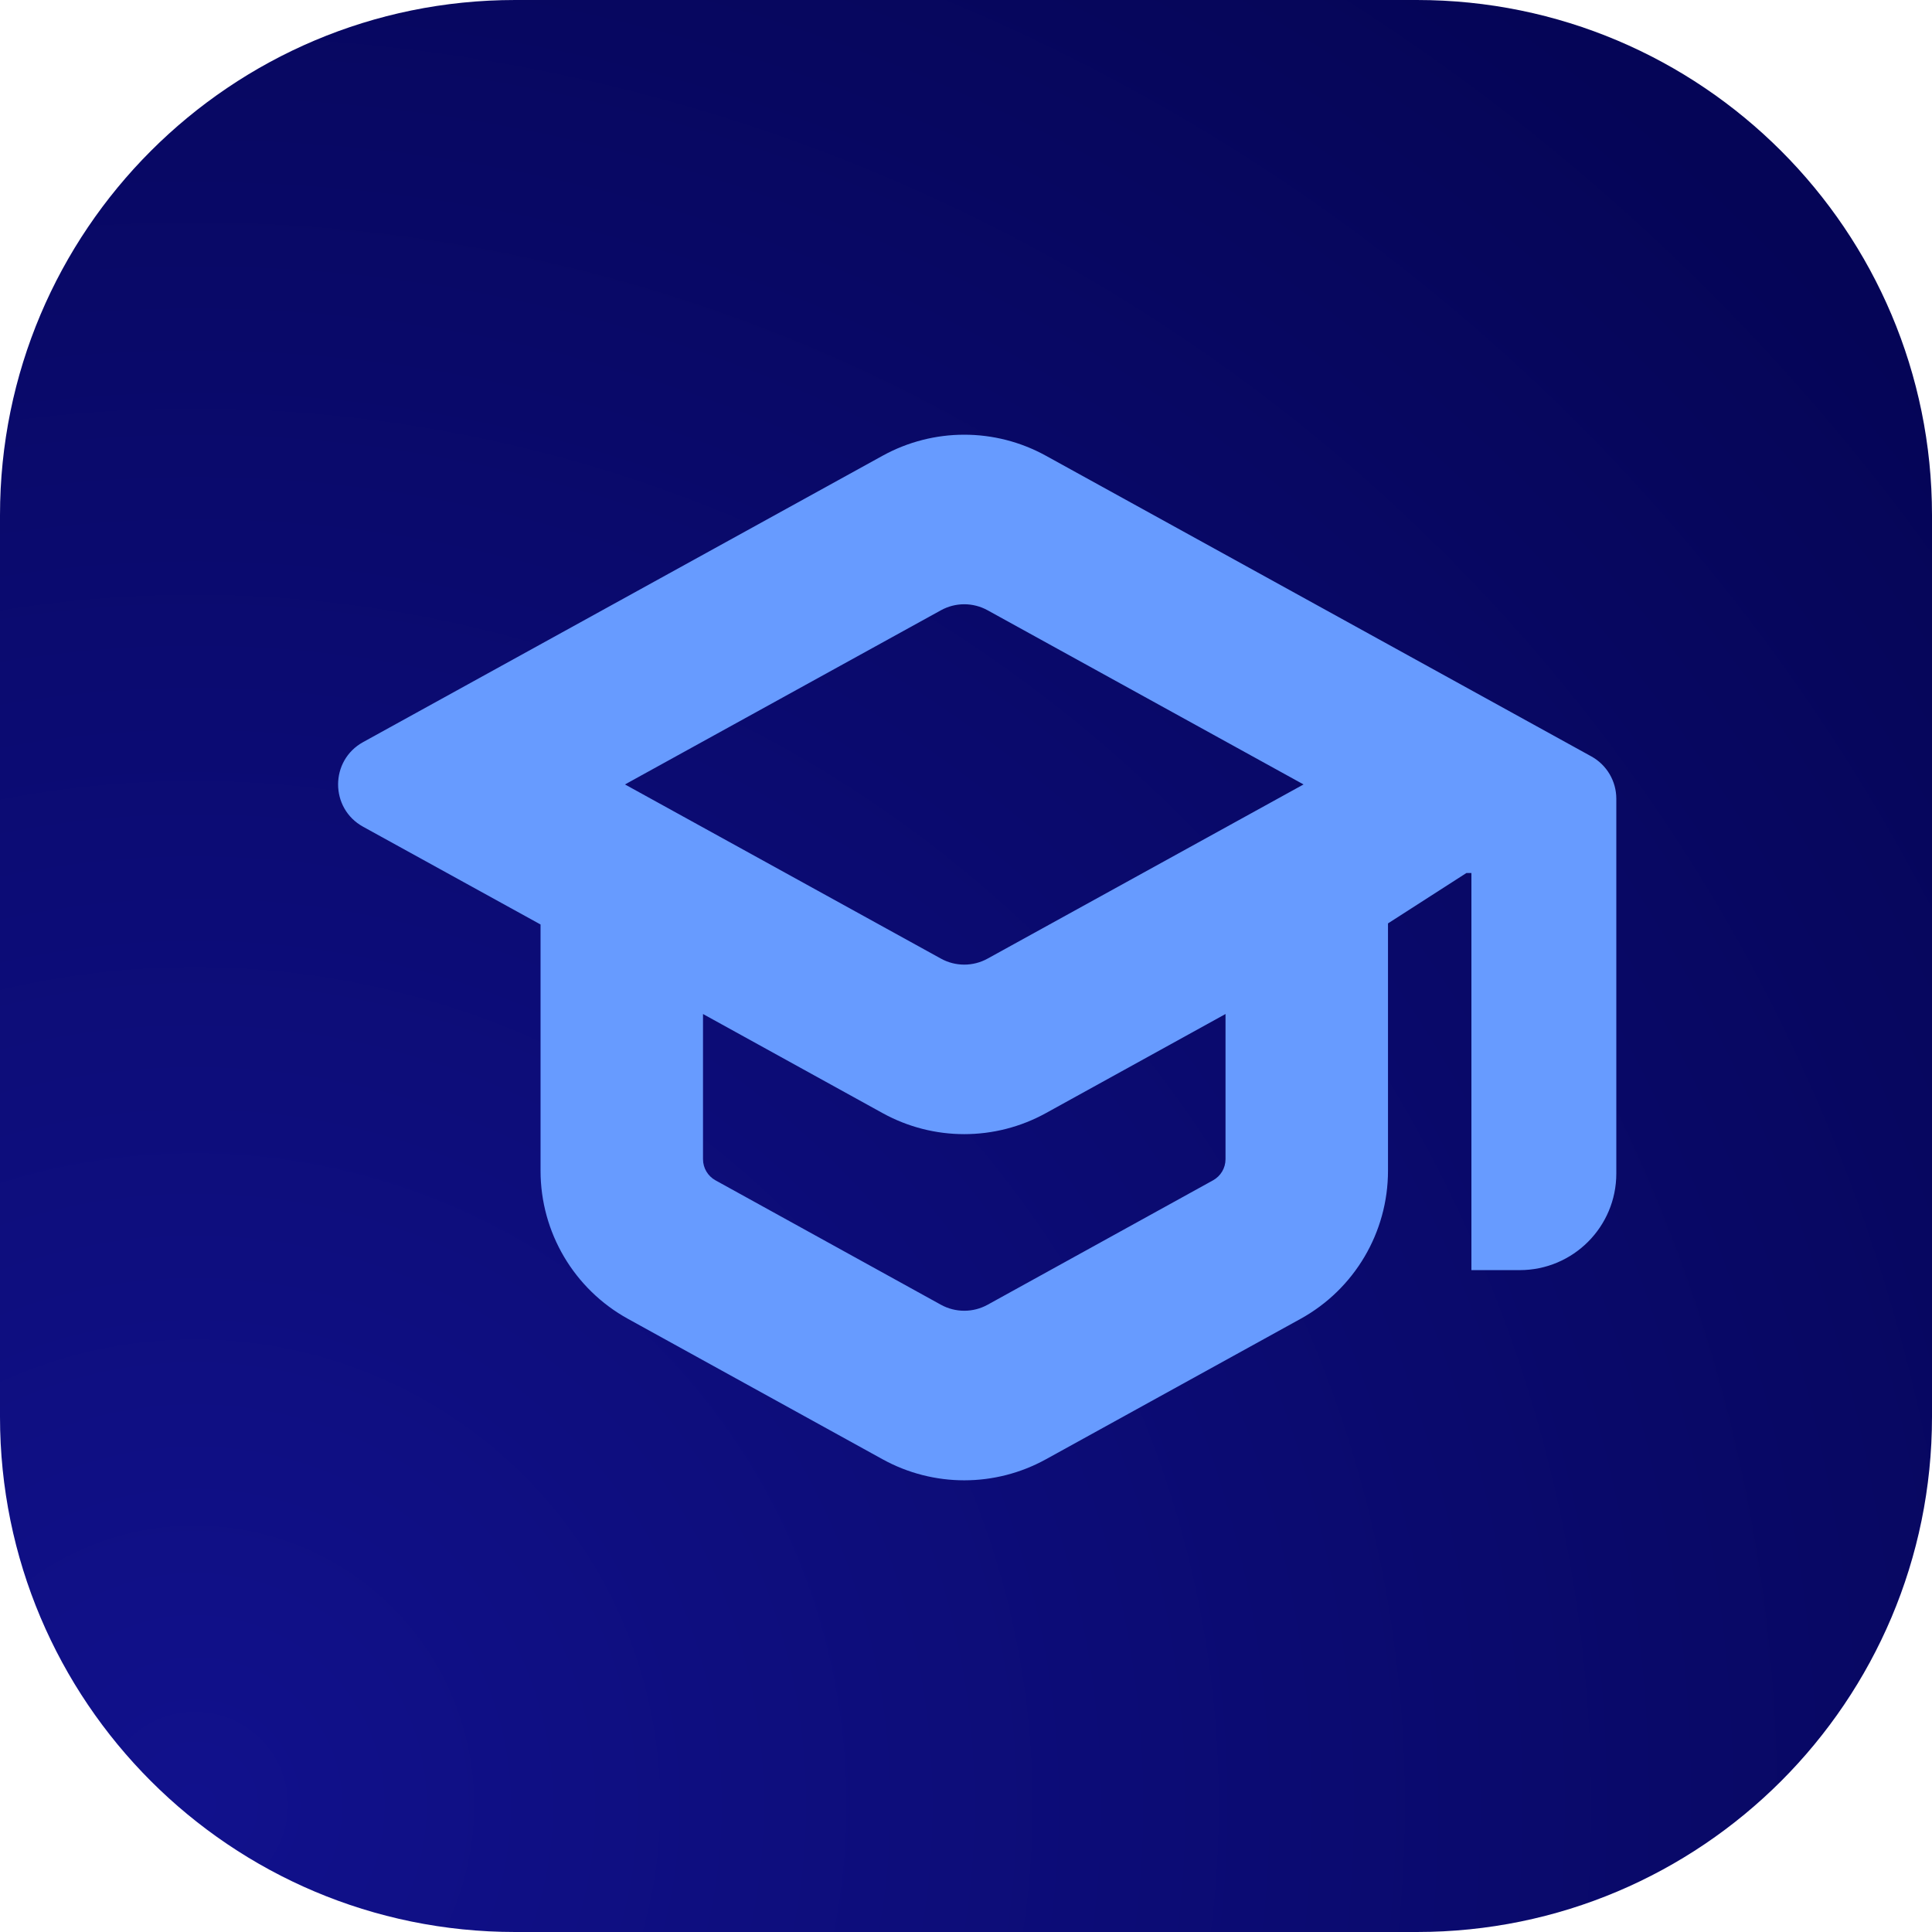
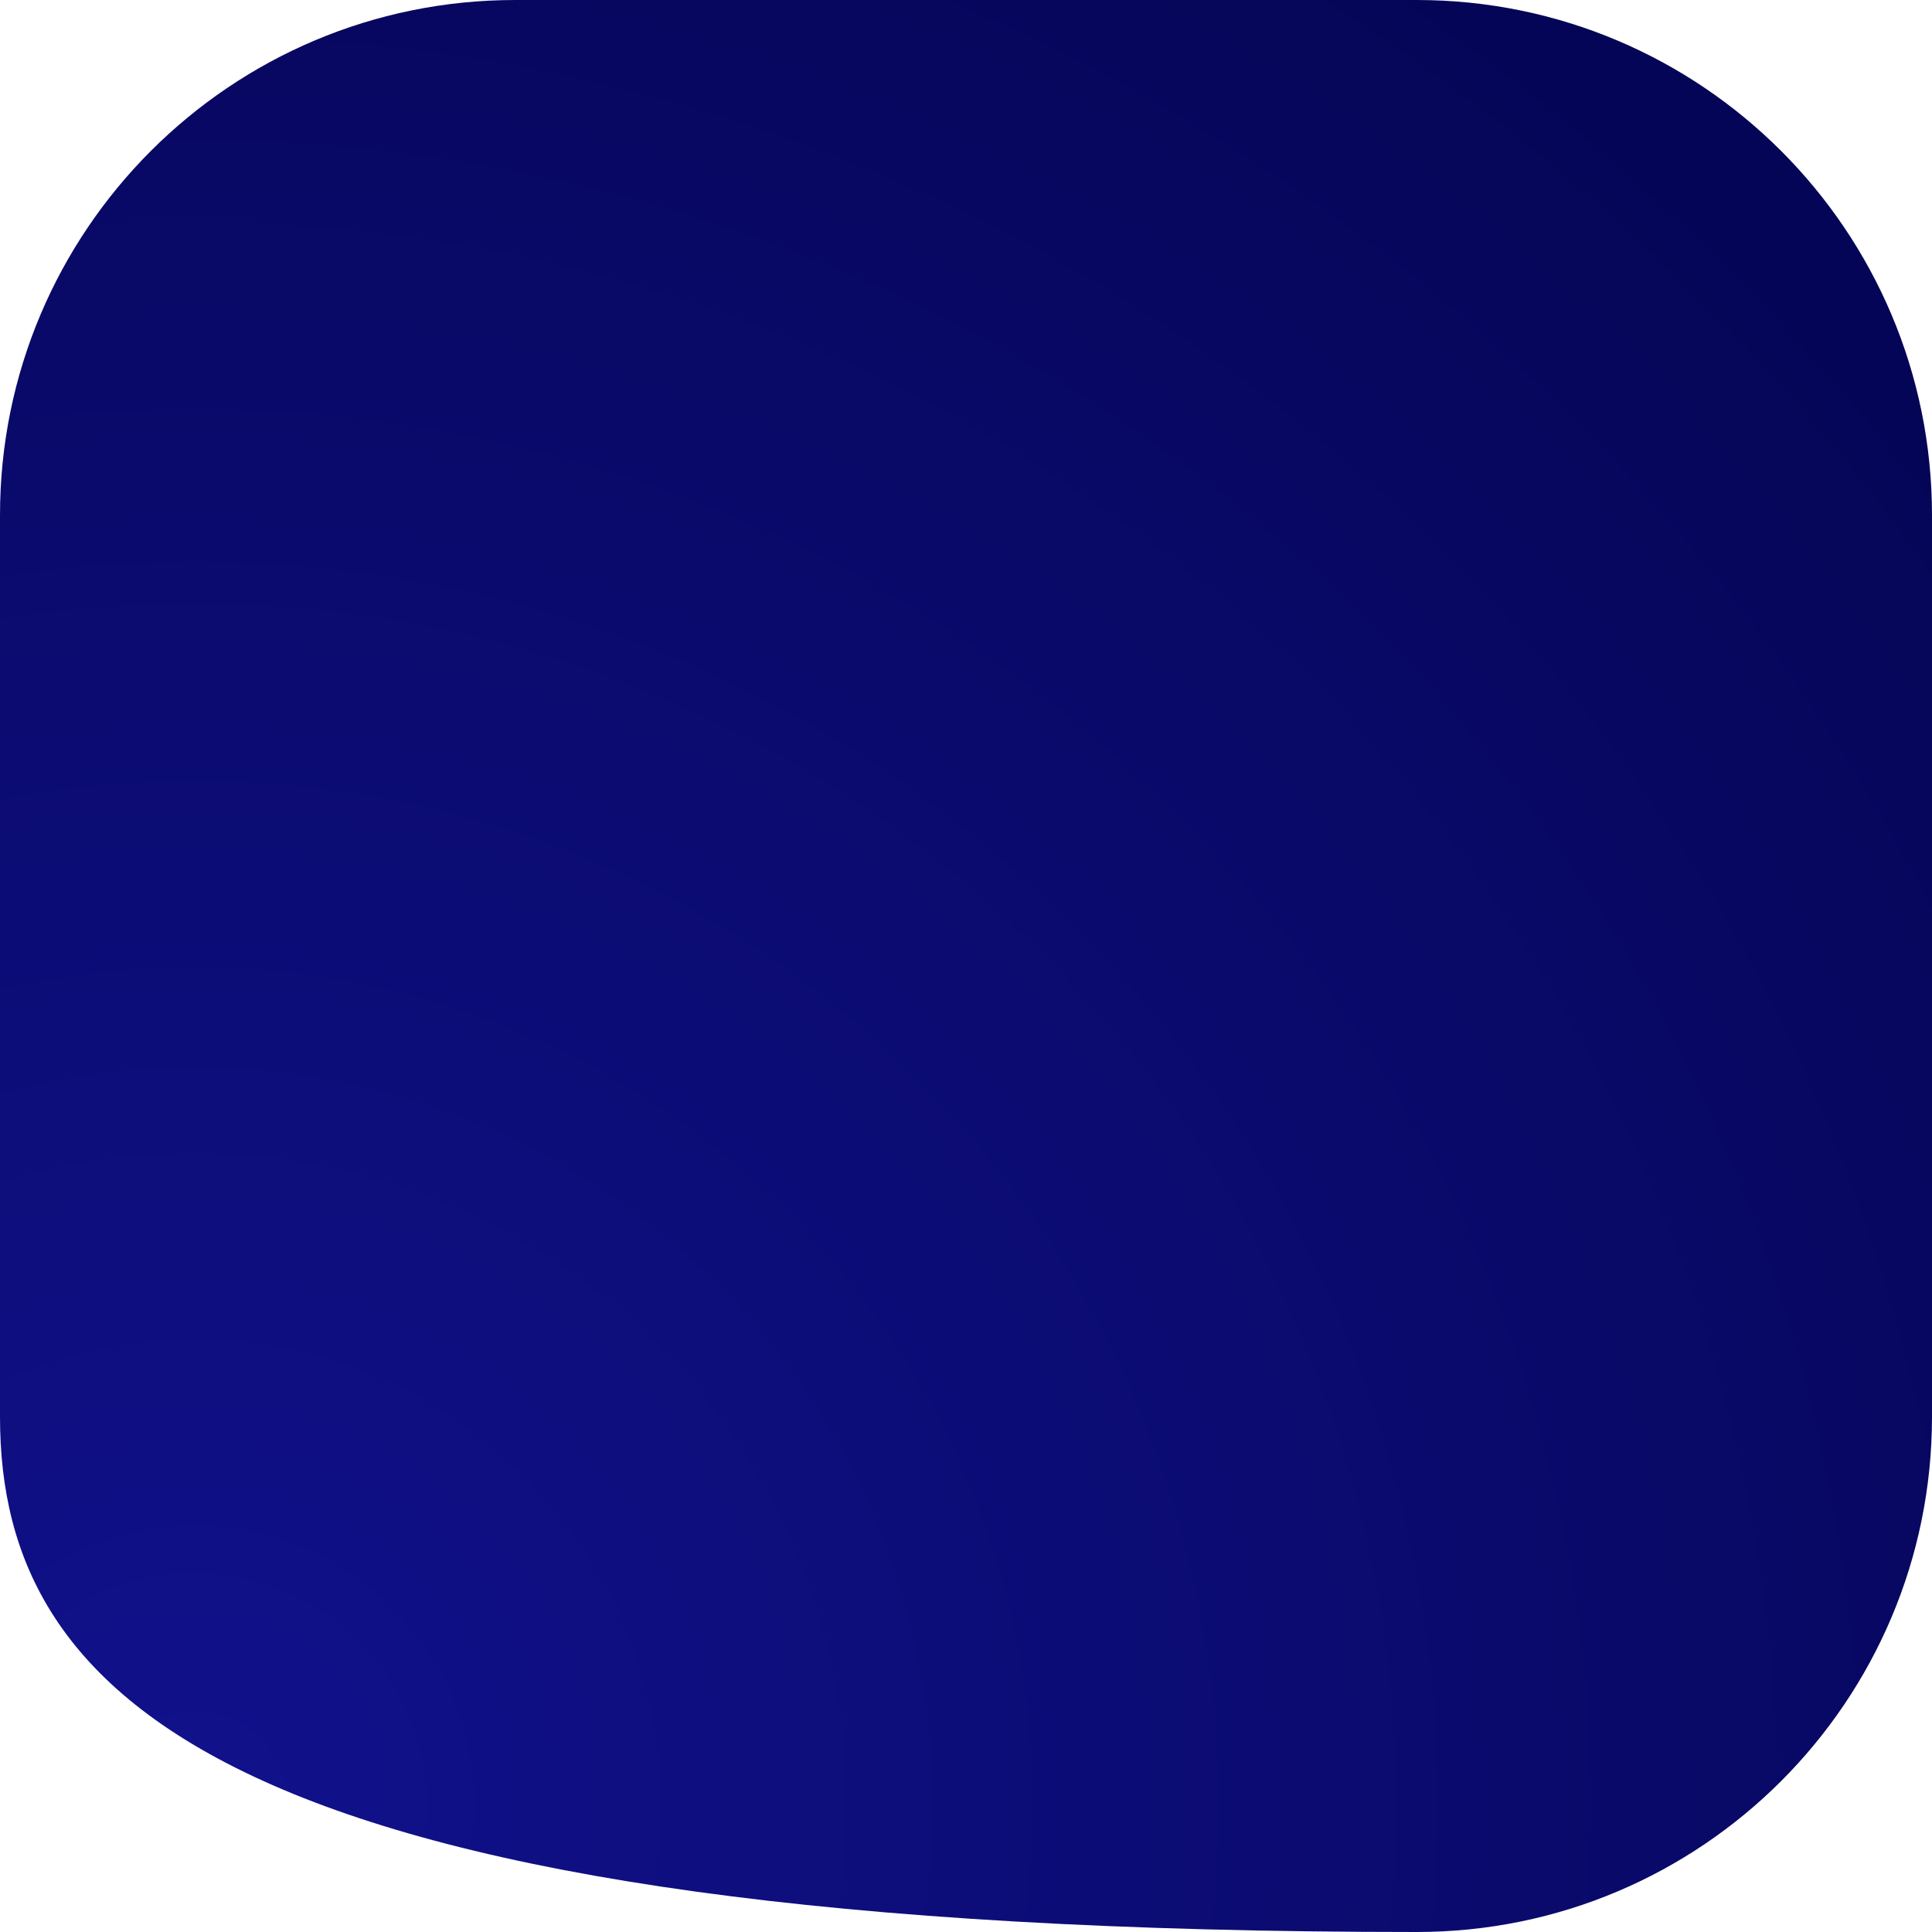
<svg xmlns="http://www.w3.org/2000/svg" width="80" height="80" viewBox="0 0 80 80" fill="none">
-   <path d="M0 21.333C0 9.551 9.551 0 21.333 0H58.667C70.449 0 80 9.551 80 21.333V58.667C80 70.449 70.449 80 58.667 80H21.333C9.551 80 0 70.449 0 58.667V21.333Z" fill="url(#paint0_radial_9_138)" />
-   <path fill-rule="evenodd" clip-rule="evenodd" d="M43.307 18.87C41.204 17.71 38.652 17.71 36.548 18.87L15.034 30.73C13.655 31.491 13.655 33.473 15.035 34.233L22.383 38.281V48.48C22.383 51.03 23.769 53.378 26.002 54.61L36.547 60.426C38.652 61.587 41.204 61.587 43.309 60.426L53.854 54.61C56.087 53.378 57.474 51.03 57.474 48.48V38.236L60.722 36.149H60.928L60.928 52.593H62.928C65.137 52.593 66.928 50.802 66.928 48.593V33.073C66.928 32.344 66.532 31.673 65.894 31.321L43.307 18.87ZM38.962 25.27C39.563 24.938 40.292 24.938 40.894 25.27L53.977 32.482L40.894 39.694C40.292 40.026 39.563 40.026 38.962 39.694L25.879 32.482L38.962 25.27ZM29.11 48V41.988L36.546 46.091C38.651 47.253 41.205 47.253 43.31 46.091L50.746 41.988V48C50.746 48.364 50.548 48.699 50.229 48.875L40.894 54.027C40.293 54.358 39.563 54.358 38.962 54.027L29.627 48.875C29.308 48.699 29.11 48.364 29.11 48Z" fill="#679BFF" />
+   <path d="M0 21.333C0 9.551 9.551 0 21.333 0H58.667C70.449 0 80 9.551 80 21.333V58.667C80 70.449 70.449 80 58.667 80C9.551 80 0 70.449 0 58.667V21.333Z" fill="url(#paint0_radial_9_138)" />
  <defs>
    <radialGradient id="paint0_radial_9_138" cx="0" cy="0" r="1" gradientUnits="userSpaceOnUse" gradientTransform="translate(7 75) rotate(-40.7) scale(94.311)">
      <stop stop-color="#11118C" />
      <stop offset="1" stop-color="#050557" />
    </radialGradient>
  </defs>
</svg>